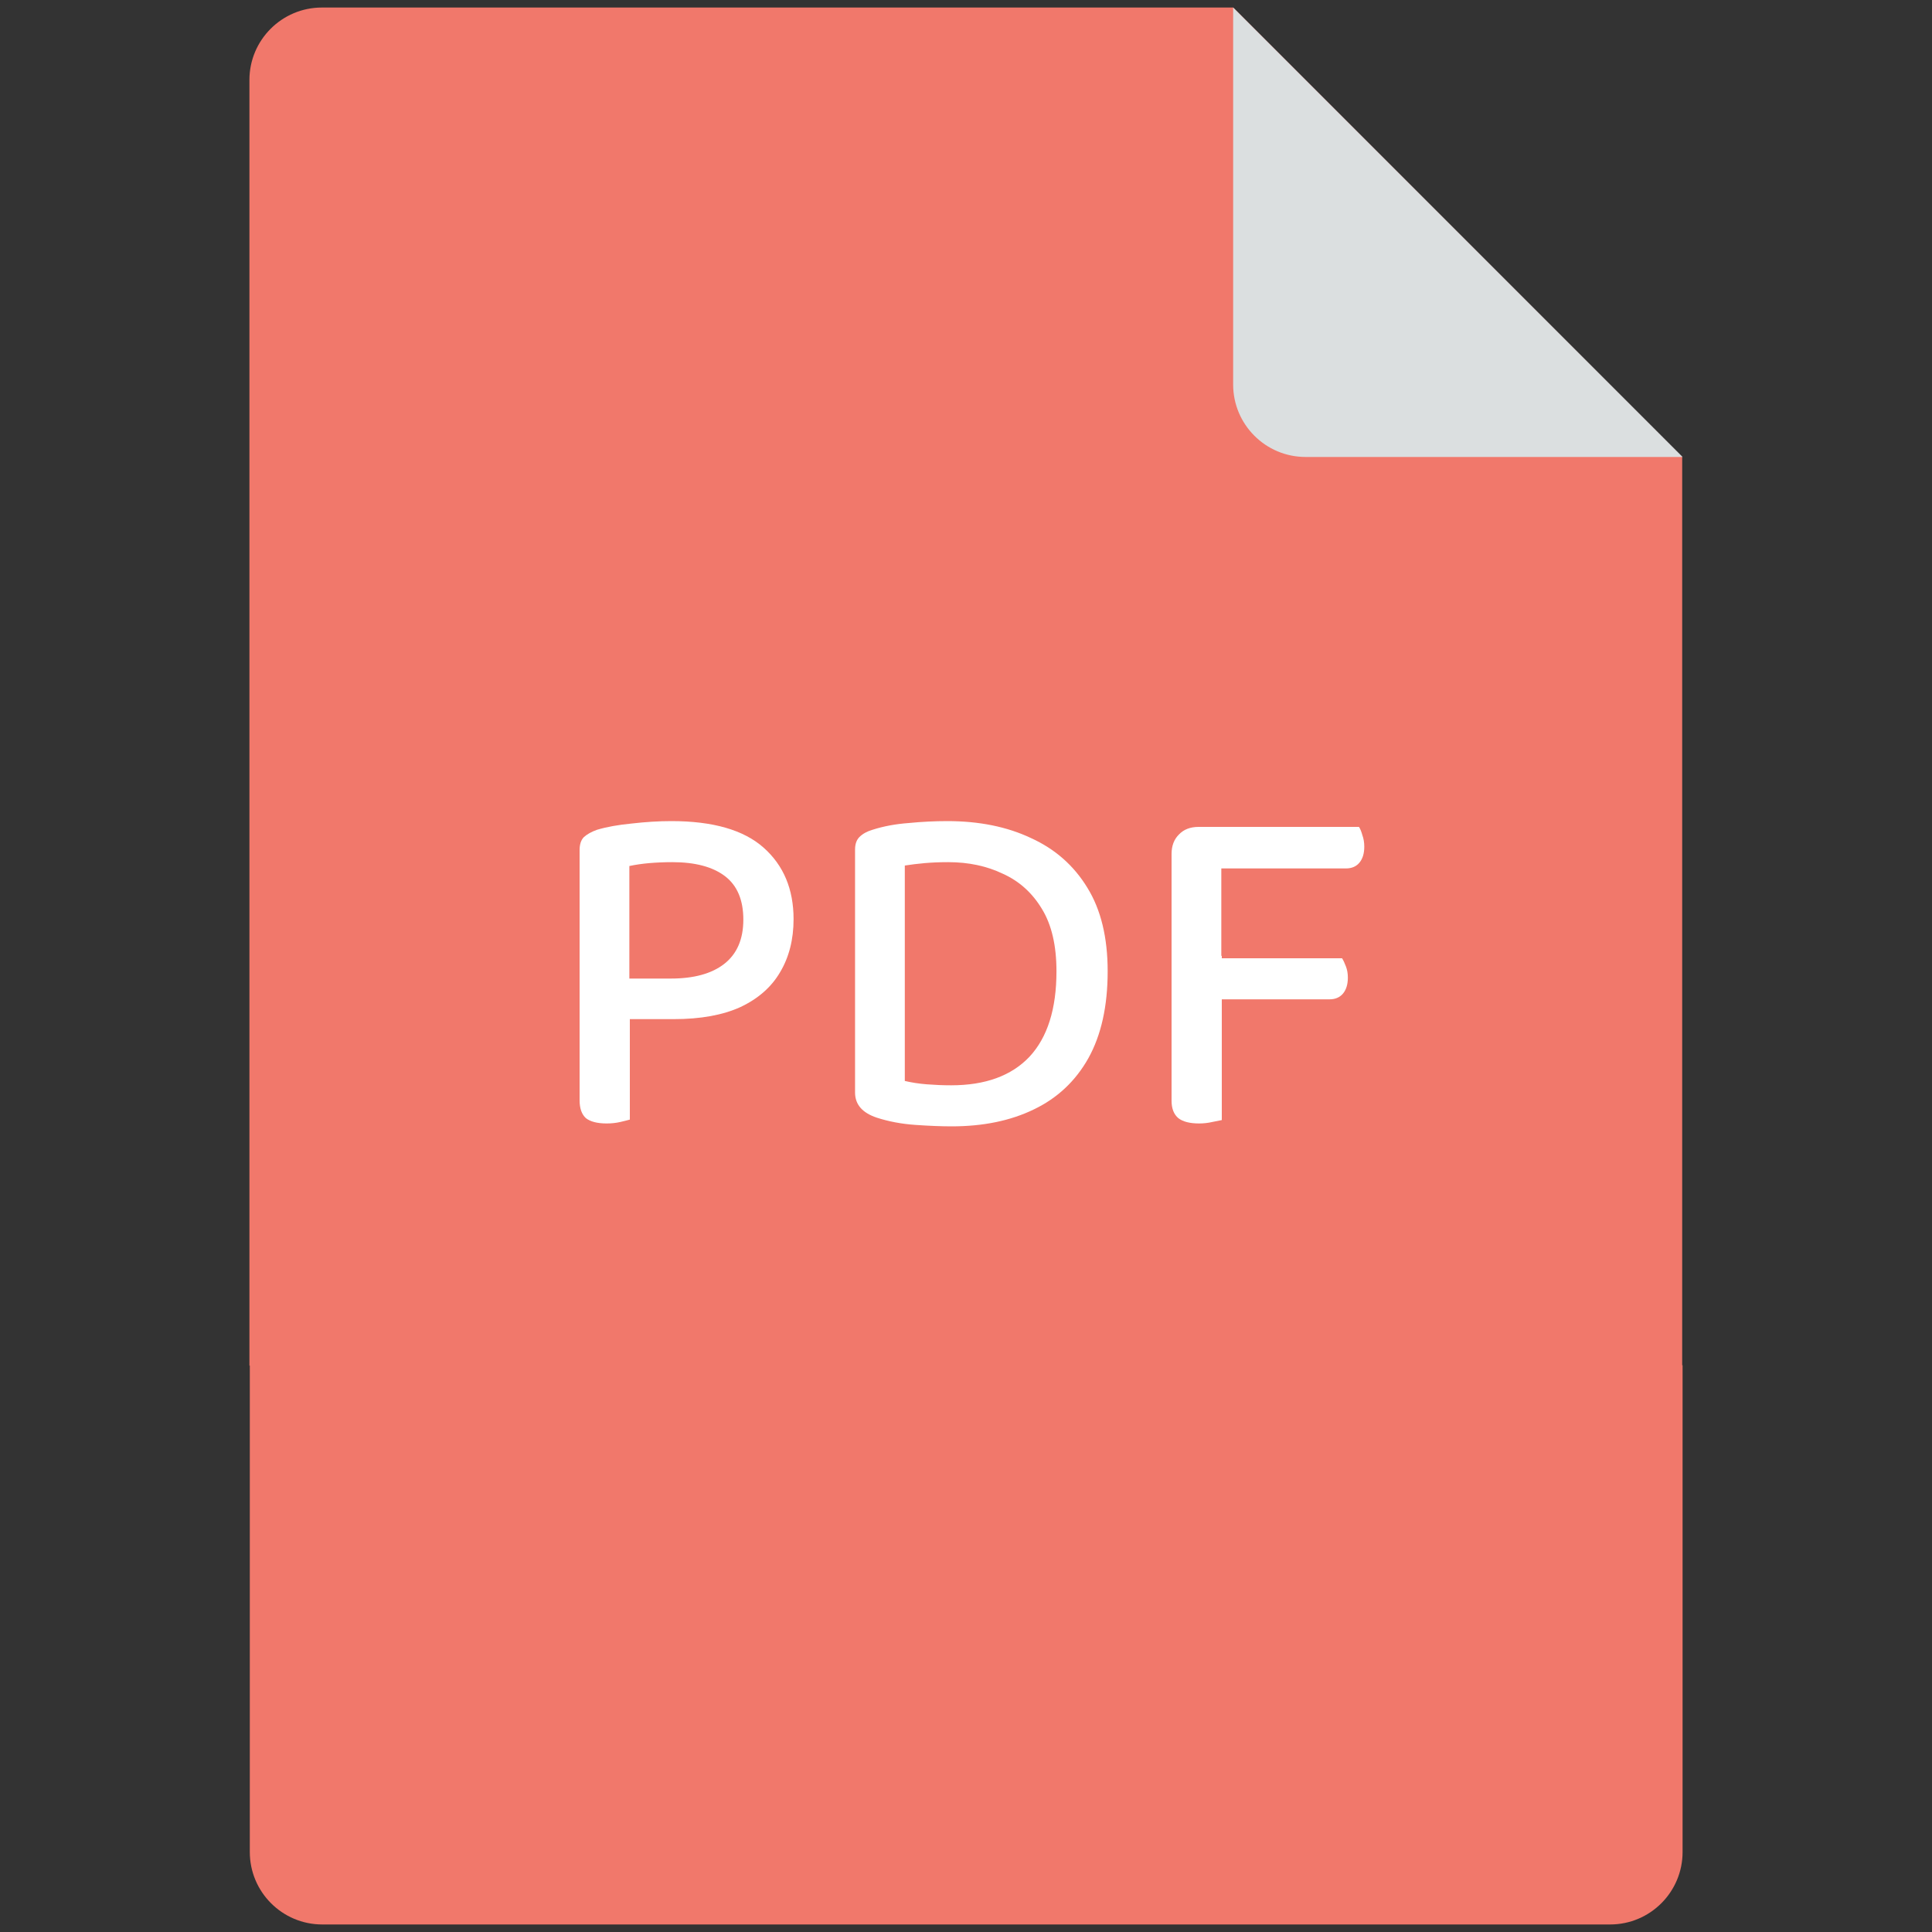
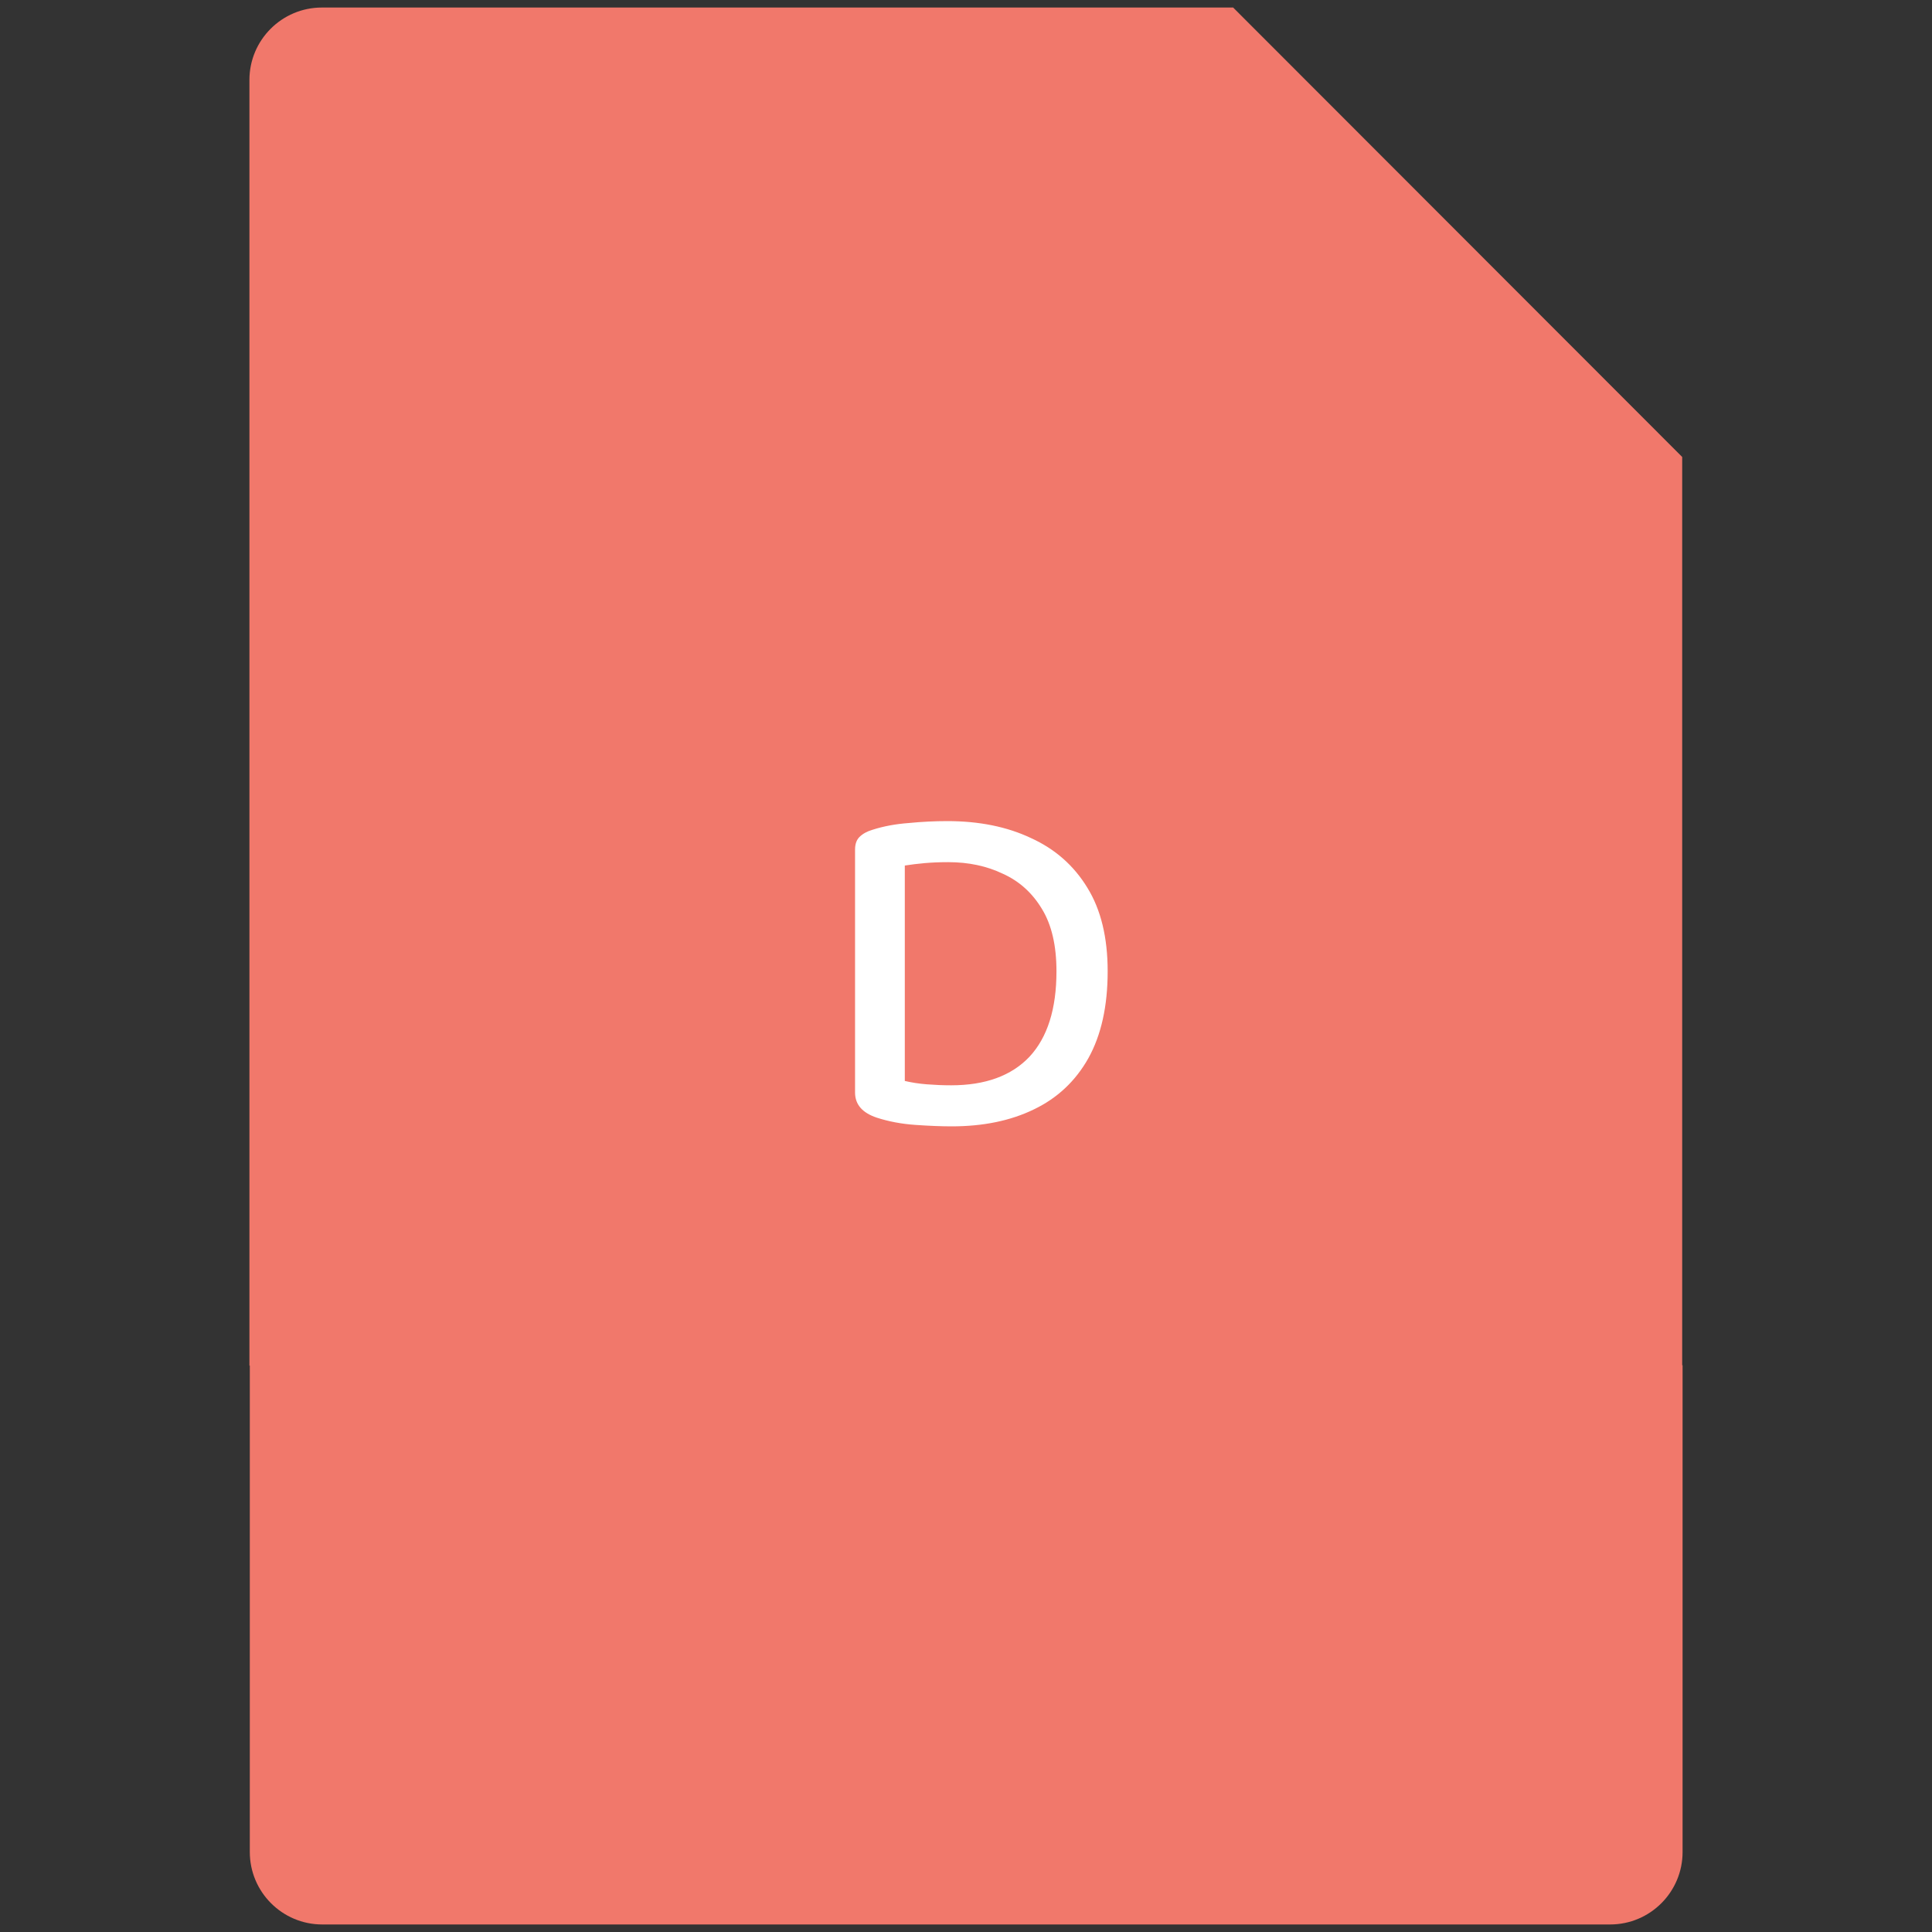
<svg xmlns="http://www.w3.org/2000/svg" width="40" height="40" viewBox="0 0 40 40" fill="none">
  <rect x="0" y="0" width="40" height="40" fill="#333333" stroke="none" />
  <path d="M34.828 9.461L25.531 0.156H6.664C5.836 0.156 5.164 0.828 5.164 1.656V28.273H34.828V9.461Z" fill="#F1786B" />
-   <path d="M25.531 7.961C25.531 8.789 26.203 9.461 27.031 9.461H34.836L25.531 0.156V7.961Z" fill="#DBDFE0" />
  <path d="M5.172 28.266V38.344C5.172 39.172 5.844 39.844 6.672 39.844H33.336C34.164 39.844 34.836 39.172 34.836 38.344V28.266H5.172Z" fill="#F1786B" />
-   <path d="M12 21.1V17.6C12 17.48 12.03 17.39 12.09 17.33C12.157 17.27 12.247 17.22 12.36 17.18C12.56 17.12 12.8 17.077 13.08 17.05C13.367 17.017 13.64 17 13.9 17C14.76 17 15.397 17.183 15.81 17.55C16.223 17.917 16.43 18.41 16.43 19.03C16.43 19.45 16.337 19.817 16.15 20.13C15.97 20.437 15.697 20.677 15.33 20.85C14.963 21.017 14.503 21.1 13.95 21.1H12ZM12.56 23.26C12.367 23.26 12.223 23.223 12.13 23.15C12.043 23.07 12 22.947 12 22.78V20.62H13.04V23.18C12.993 23.193 12.927 23.21 12.84 23.23C12.753 23.25 12.66 23.26 12.56 23.26ZM13.03 20.26H13.89C14.363 20.26 14.73 20.16 14.99 19.96C15.257 19.753 15.39 19.447 15.39 19.04C15.39 18.633 15.263 18.333 15.01 18.14C14.757 17.947 14.393 17.85 13.92 17.85C13.753 17.85 13.593 17.857 13.44 17.87C13.293 17.883 13.157 17.903 13.03 17.93V20.26Z" fill="white" />
  <path d="M21.873 20.11C21.873 19.577 21.773 19.147 21.573 18.82C21.373 18.487 21.103 18.243 20.763 18.09C20.43 17.93 20.053 17.85 19.633 17.85C19.453 17.85 19.29 17.857 19.143 17.87C18.997 17.883 18.86 17.9 18.733 17.92V22.38C18.873 22.413 19.026 22.437 19.193 22.45C19.36 22.463 19.526 22.47 19.693 22.47C20.4 22.47 20.94 22.273 21.313 21.88C21.686 21.48 21.873 20.89 21.873 20.11ZM22.933 20.11C22.933 20.83 22.8 21.43 22.533 21.91C22.267 22.383 21.89 22.737 21.403 22.97C20.923 23.203 20.357 23.32 19.703 23.32C19.49 23.32 19.24 23.31 18.953 23.29C18.666 23.27 18.4 23.22 18.153 23.14C17.853 23.04 17.703 22.867 17.703 22.62V17.59C17.703 17.477 17.733 17.39 17.793 17.33C17.86 17.263 17.95 17.213 18.063 17.18C18.29 17.107 18.54 17.06 18.813 17.04C19.087 17.013 19.353 17 19.613 17C20.273 17 20.85 17.117 21.343 17.35C21.843 17.577 22.233 17.92 22.513 18.38C22.793 18.833 22.933 19.41 22.933 20.11Z" fill="white" />
-   <path d="M25.286 20.73L24.256 20.72V17.68C24.256 17.513 24.306 17.38 24.406 17.28C24.506 17.173 24.642 17.12 24.816 17.12C24.909 17.12 24.999 17.13 25.086 17.15C25.179 17.17 25.246 17.19 25.286 17.21V20.73ZM24.806 20.69V19.84H27.786C27.812 19.88 27.839 19.937 27.866 20.01C27.892 20.077 27.906 20.153 27.906 20.24C27.906 20.38 27.872 20.49 27.806 20.57C27.739 20.65 27.646 20.69 27.526 20.69H24.806ZM24.816 17.98V17.12H28.136C28.163 17.16 28.186 17.217 28.206 17.29C28.233 17.363 28.246 17.443 28.246 17.53C28.246 17.67 28.212 17.78 28.146 17.86C28.079 17.94 27.986 17.98 27.866 17.98H24.816ZM24.256 19.79H25.296V23.19C25.256 23.197 25.189 23.21 25.096 23.23C25.009 23.25 24.919 23.26 24.826 23.26C24.633 23.26 24.489 23.223 24.396 23.15C24.302 23.07 24.256 22.95 24.256 22.79V19.79Z" fill="white" />
</svg>